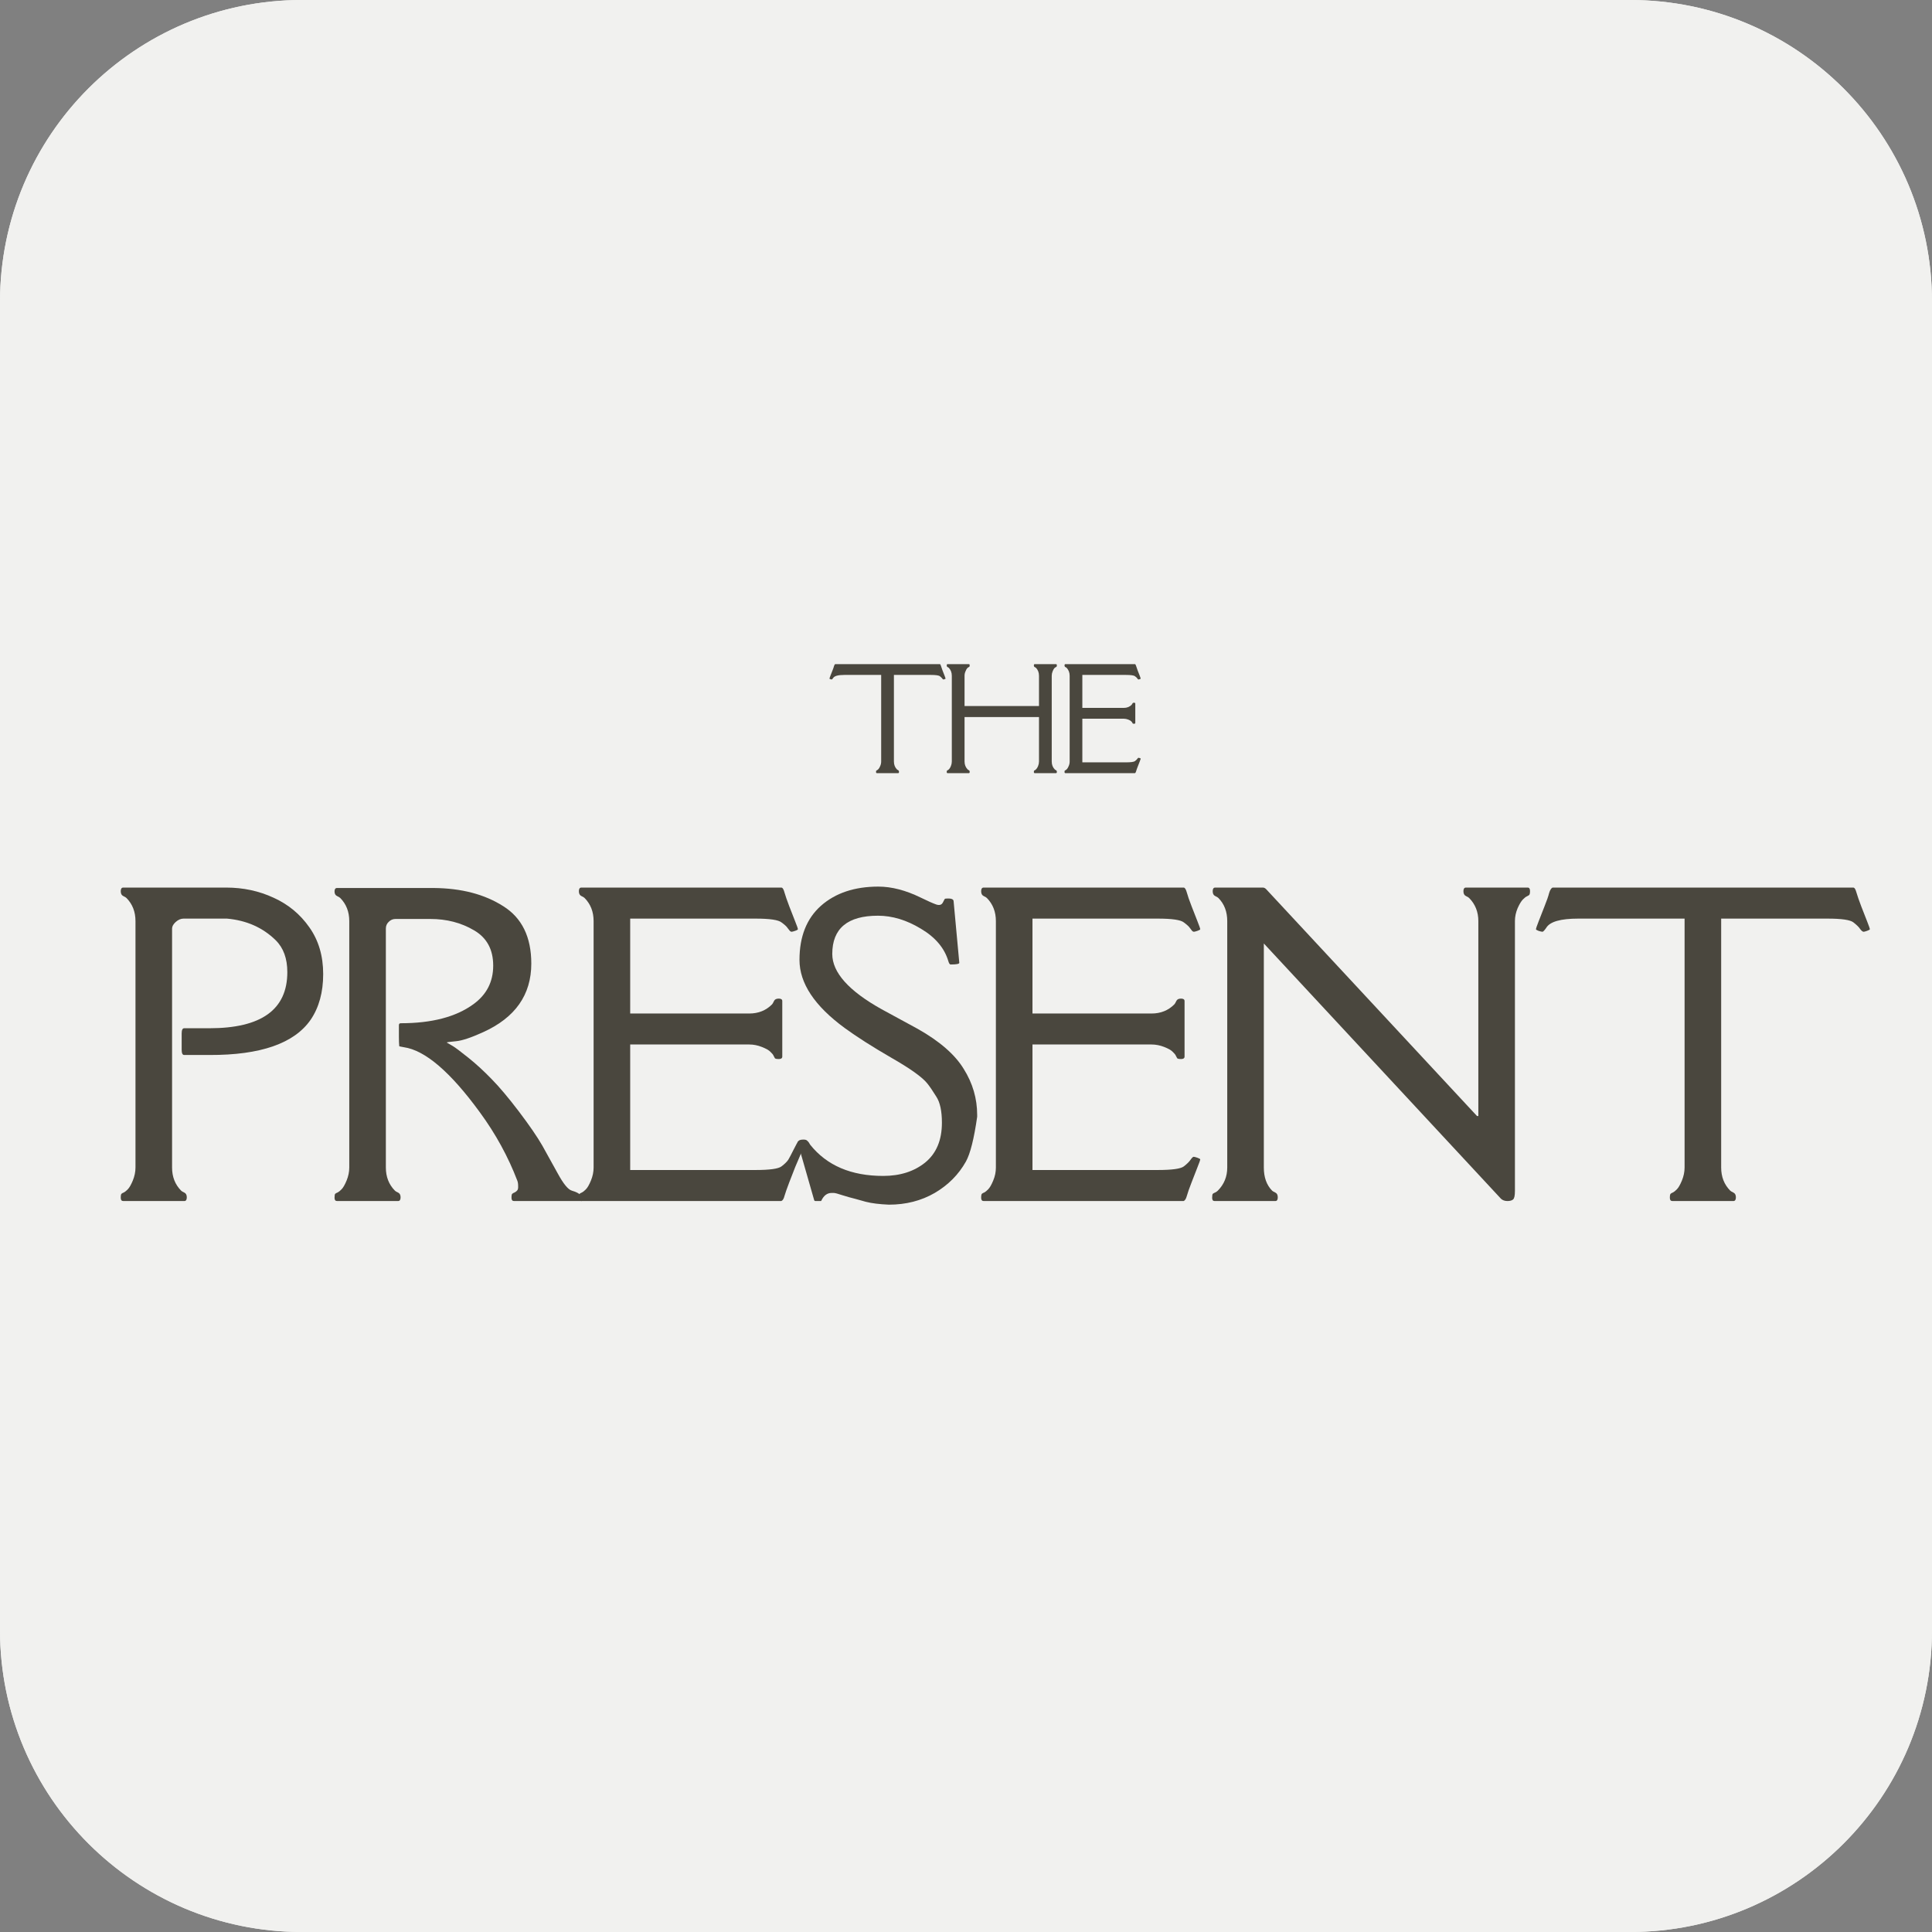
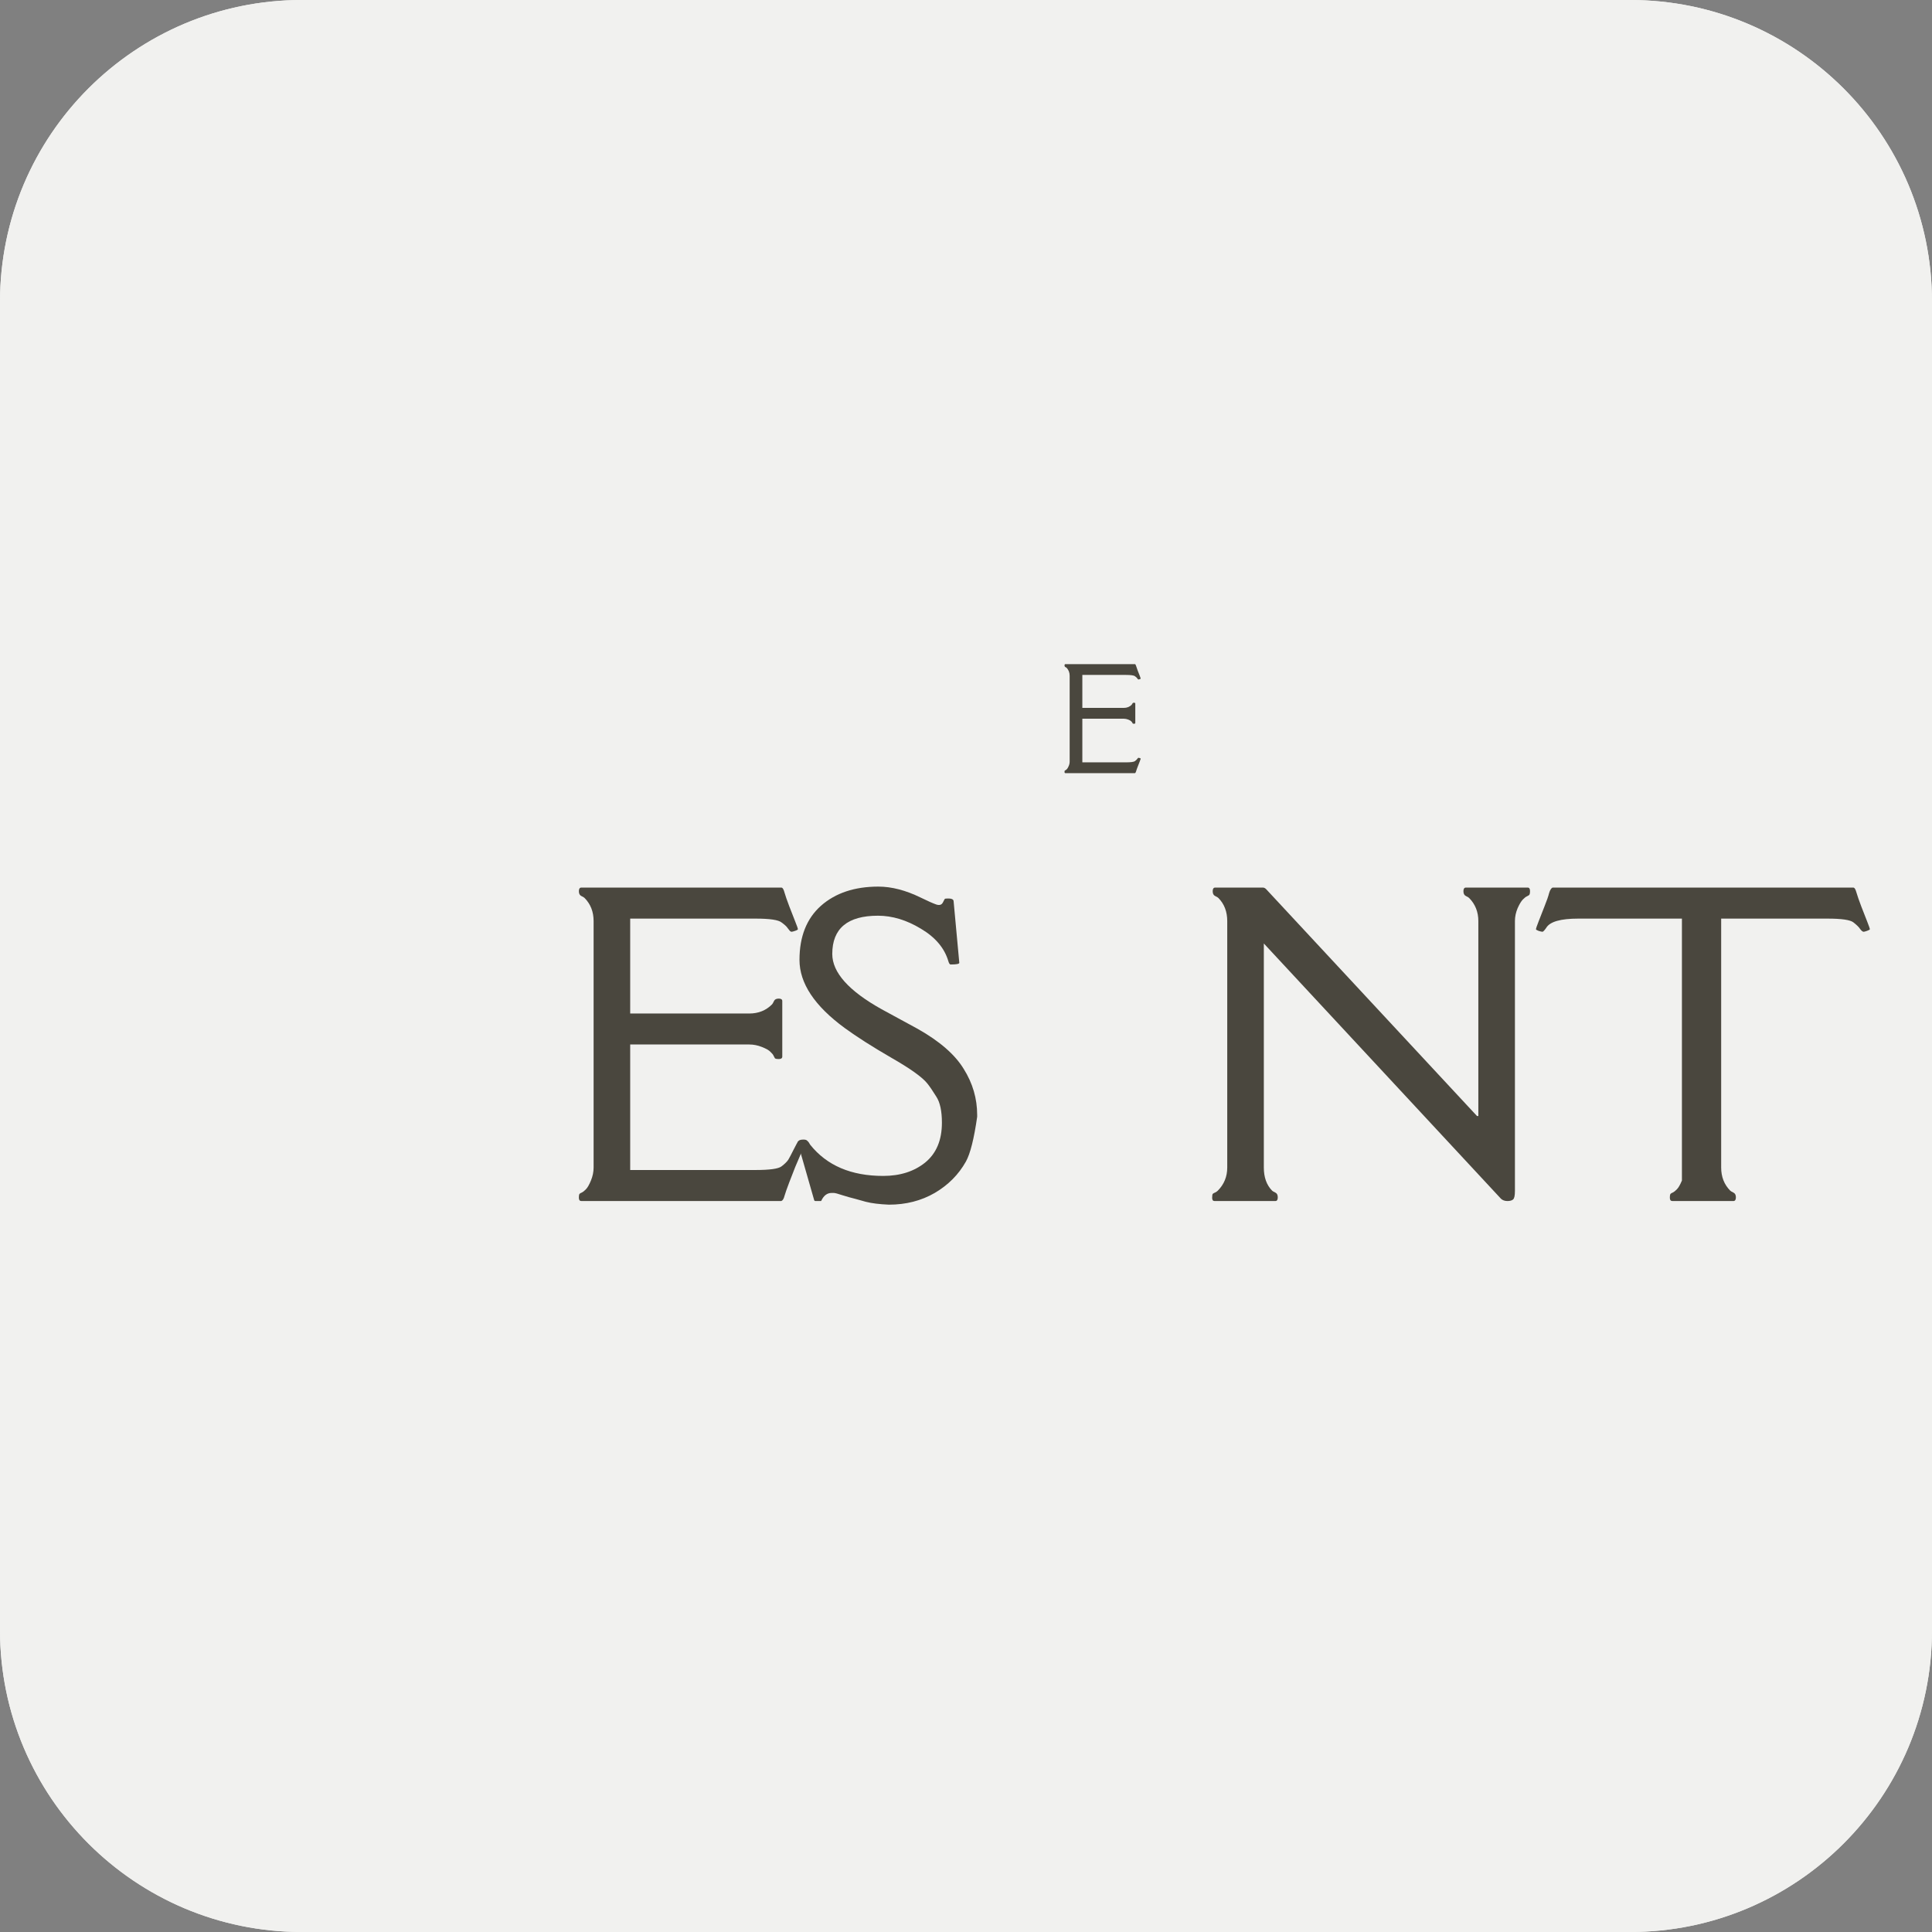
<svg xmlns="http://www.w3.org/2000/svg" width="32" height="32" viewBox="0 0 32 32" fill="none">
  <rect x="0" y="0" width="32" height="32" fill="#808080" stroke="none" />
  <path d="M0 5C0 2.239 2.239 0 5 0H27C29.761 0 32 2.239 32 5V27C32 29.761 29.761 32 27 32H5C2.239 32 0 29.761 0 27V5Z" fill="#F1F1EF" />
  <path d="M0 5C0 2.239 2.239 0 5 0H27C29.761 0 32 2.239 32 5V27C32 29.761 29.761 32 27 32H5C2.239 32 0 29.761 0 27V5Z" fill="#F1F1EF" />
-   <path d="M15.566 11C15.574 11 15.58 11.01 15.585 11.029C15.59 11.047 15.599 11.073 15.612 11.107C15.612 11.107 15.624 11.137 15.647 11.196C15.657 11.222 15.662 11.236 15.662 11.239C15.662 11.242 15.657 11.245 15.646 11.249C15.636 11.253 15.629 11.255 15.626 11.255C15.621 11.255 15.615 11.249 15.607 11.239C15.599 11.228 15.586 11.215 15.568 11.201C15.549 11.186 15.499 11.179 15.418 11.179H14.806V12.613C14.806 12.666 14.823 12.711 14.858 12.746C14.861 12.749 14.867 12.753 14.876 12.757C14.886 12.761 14.89 12.771 14.89 12.785C14.89 12.799 14.886 12.806 14.876 12.806H14.524C14.515 12.806 14.51 12.799 14.51 12.787C14.51 12.774 14.511 12.766 14.514 12.764C14.518 12.761 14.523 12.758 14.528 12.756C14.534 12.753 14.541 12.747 14.55 12.738C14.559 12.729 14.569 12.712 14.579 12.688C14.59 12.663 14.595 12.638 14.595 12.613V11.179H13.983C13.88 11.179 13.819 11.196 13.798 11.232C13.788 11.246 13.78 11.254 13.776 11.255C13.772 11.255 13.764 11.253 13.753 11.249C13.743 11.245 13.738 11.242 13.738 11.239C13.738 11.236 13.743 11.222 13.753 11.196L13.788 11.107C13.801 11.074 13.81 11.049 13.814 11.032C13.819 11.014 13.826 11.004 13.834 11H15.566Z" fill="#4A473E" />
-   <path d="M15.695 11H16.047C16.056 11 16.061 11.007 16.061 11.02C16.061 11.032 16.059 11.04 16.056 11.043C16.053 11.045 16.048 11.048 16.043 11.051C16.037 11.053 16.029 11.059 16.02 11.068C16.011 11.077 16.002 11.094 15.992 11.119C15.981 11.143 15.976 11.168 15.976 11.193V11.694H17.209V11.193C17.209 11.139 17.192 11.095 17.157 11.059C17.154 11.057 17.148 11.053 17.138 11.049C17.129 11.044 17.124 11.035 17.124 11.021C17.124 11.007 17.129 11 17.138 11H17.49C17.5 11 17.505 11.007 17.505 11.02C17.505 11.032 17.503 11.04 17.499 11.043C17.496 11.045 17.492 11.048 17.486 11.051C17.48 11.053 17.473 11.059 17.463 11.068C17.455 11.077 17.445 11.094 17.435 11.119C17.425 11.143 17.42 11.168 17.42 11.193V12.613C17.42 12.666 17.437 12.711 17.472 12.746C17.475 12.749 17.481 12.753 17.49 12.757C17.5 12.761 17.505 12.771 17.505 12.785C17.505 12.799 17.5 12.806 17.49 12.806H17.138C17.129 12.806 17.124 12.799 17.124 12.787C17.124 12.774 17.126 12.766 17.128 12.764C17.132 12.761 17.137 12.758 17.143 12.756C17.148 12.753 17.156 12.747 17.164 12.738C17.174 12.729 17.184 12.712 17.194 12.688C17.204 12.663 17.209 12.638 17.209 12.613V11.877H15.976V12.613C15.976 12.666 15.994 12.711 16.029 12.746C16.031 12.749 16.038 12.753 16.047 12.757C16.056 12.761 16.061 12.771 16.061 12.785C16.061 12.799 16.056 12.806 16.047 12.806H15.695C15.685 12.806 15.681 12.799 15.681 12.787C15.681 12.774 15.682 12.766 15.685 12.764C15.689 12.761 15.693 12.758 15.699 12.756C15.705 12.753 15.712 12.747 15.721 12.738C15.73 12.729 15.74 12.712 15.75 12.688C15.76 12.663 15.765 12.638 15.765 12.613V11.193C15.765 11.139 15.748 11.095 15.713 11.059C15.71 11.057 15.704 11.053 15.695 11.049C15.685 11.044 15.681 11.035 15.681 11.021C15.681 11.007 15.685 11 15.695 11Z" fill="#4A473E" />
  <path d="M18.613 11.725C18.666 11.725 18.71 11.708 18.745 11.672C18.748 11.669 18.751 11.663 18.756 11.654C18.76 11.644 18.769 11.639 18.783 11.639C18.797 11.639 18.804 11.644 18.804 11.654V11.973C18.804 11.983 18.797 11.988 18.784 11.988C18.772 11.988 18.764 11.986 18.761 11.983C18.759 11.98 18.756 11.975 18.754 11.969C18.751 11.963 18.746 11.956 18.736 11.947C18.727 11.937 18.711 11.928 18.686 11.918C18.662 11.909 18.638 11.904 18.613 11.904H17.927V12.627H18.649C18.731 12.627 18.781 12.62 18.799 12.606C18.818 12.591 18.831 12.579 18.838 12.568C18.846 12.556 18.852 12.551 18.856 12.551C18.86 12.551 18.867 12.553 18.878 12.556C18.888 12.56 18.894 12.563 18.894 12.566C18.894 12.569 18.889 12.584 18.879 12.609L18.844 12.699C18.831 12.732 18.822 12.758 18.817 12.776C18.812 12.793 18.806 12.803 18.798 12.806H17.646C17.637 12.806 17.632 12.799 17.632 12.787C17.632 12.774 17.633 12.766 17.636 12.764C17.64 12.761 17.645 12.758 17.65 12.756C17.656 12.753 17.663 12.747 17.672 12.738C17.681 12.729 17.691 12.712 17.701 12.688C17.712 12.663 17.717 12.638 17.717 12.613V11.193C17.717 11.139 17.699 11.095 17.665 11.059C17.662 11.057 17.655 11.053 17.646 11.049C17.637 11.044 17.632 11.035 17.632 11.021C17.632 11.007 17.637 11 17.646 11H18.798C18.805 11 18.811 11.01 18.817 11.029C18.822 11.047 18.831 11.073 18.844 11.107L18.879 11.196C18.889 11.222 18.894 11.236 18.894 11.239C18.894 11.242 18.888 11.245 18.878 11.249C18.867 11.253 18.86 11.255 18.857 11.255C18.854 11.255 18.851 11.253 18.847 11.249C18.843 11.245 18.839 11.239 18.834 11.233C18.83 11.225 18.818 11.215 18.799 11.201C18.781 11.186 18.731 11.179 18.649 11.179H17.927V11.725H18.613Z" fill="#4A473E" />
-   <path d="M2.85 15.38V19.338C2.85 19.492 2.9 19.62 3 19.721C3.008 19.73 3.026 19.74 3.053 19.753C3.08 19.766 3.094 19.792 3.094 19.832C3.094 19.872 3.08 19.893 3.053 19.893H2.041C2.014 19.893 2 19.875 2 19.839C2 19.801 2.004 19.779 2.013 19.772C2.023 19.764 2.036 19.756 2.053 19.75C2.07 19.741 2.091 19.725 2.116 19.699C2.143 19.672 2.171 19.623 2.2 19.553C2.229 19.482 2.244 19.41 2.244 19.338V15.256C2.244 15.102 2.194 14.974 2.094 14.873C2.085 14.864 2.068 14.854 2.041 14.841C2.014 14.828 2 14.802 2 14.761C2 14.721 2.014 14.701 2.041 14.701H3.747C4.028 14.701 4.29 14.757 4.531 14.869C4.775 14.979 4.973 15.143 5.125 15.361C5.277 15.576 5.353 15.834 5.353 16.134C5.353 16.434 5.284 16.685 5.147 16.888C4.876 17.281 4.317 17.477 3.469 17.474H3.05C3.023 17.474 3.009 17.445 3.009 17.386V17.119C3.009 17.06 3.023 17.031 3.05 17.031H3.469C4.329 17.031 4.759 16.721 4.759 16.102C4.759 15.876 4.695 15.7 4.566 15.573C4.353 15.364 4.084 15.244 3.759 15.215H3.041C2.995 15.215 2.951 15.234 2.909 15.272C2.87 15.308 2.85 15.344 2.85 15.38Z" fill="#4A473E" />
-   <path d="M6.55 15.221C6.507 15.221 6.469 15.237 6.438 15.269C6.407 15.298 6.391 15.335 6.391 15.38V19.338C6.391 19.492 6.441 19.62 6.541 19.721C6.549 19.73 6.567 19.741 6.594 19.753C6.621 19.766 6.635 19.792 6.635 19.832C6.635 19.872 6.621 19.893 6.594 19.893H5.582C5.555 19.893 5.541 19.875 5.541 19.839C5.541 19.801 5.545 19.779 5.553 19.772C5.564 19.764 5.577 19.756 5.594 19.75C5.611 19.741 5.632 19.725 5.657 19.699C5.684 19.672 5.712 19.623 5.741 19.553C5.77 19.482 5.785 19.41 5.785 19.338V15.256C5.785 15.102 5.735 14.974 5.635 14.873C5.626 14.864 5.609 14.854 5.582 14.841C5.555 14.828 5.541 14.803 5.541 14.765C5.541 14.727 5.555 14.708 5.582 14.708H7.185C7.643 14.712 8.026 14.812 8.335 15.009C8.645 15.203 8.8 15.52 8.8 15.96C8.8 16.477 8.534 16.856 8 17.097C7.804 17.186 7.656 17.236 7.553 17.246C7.451 17.255 7.4 17.262 7.4 17.268L7.5 17.326C7.542 17.351 7.627 17.415 7.757 17.519C7.886 17.622 8.014 17.74 8.141 17.871C8.268 18 8.419 18.179 8.594 18.409C8.769 18.64 8.898 18.828 8.982 18.974L9.238 19.436C9.332 19.609 9.41 19.704 9.472 19.721C9.535 19.738 9.63 19.779 9.63 19.828C9.63 19.877 9.657 19.893 9.63 19.893H8.513C8.486 19.893 8.472 19.875 8.472 19.839C8.472 19.801 8.476 19.779 8.485 19.772C8.495 19.764 8.509 19.756 8.525 19.75C8.542 19.741 8.556 19.731 8.566 19.718C8.578 19.706 8.584 19.681 8.582 19.645C8.582 19.607 8.577 19.578 8.569 19.557C8.417 19.159 8.21 18.781 7.947 18.422C7.46 17.754 7.04 17.395 6.688 17.345C6.638 17.336 6.613 17.331 6.613 17.329C6.609 17.291 6.607 17.239 6.607 17.173V16.98C6.607 16.959 6.617 16.948 6.638 16.948C7.15 16.948 7.55 16.844 7.838 16.635C8.059 16.476 8.169 16.263 8.169 15.994C8.169 15.726 8.063 15.531 7.85 15.408C7.638 15.283 7.397 15.221 7.128 15.221H6.55Z" fill="#4A473E" />
  <path d="M12.41 16.787C12.562 16.787 12.688 16.736 12.788 16.635C12.796 16.626 12.807 16.608 12.819 16.581C12.832 16.553 12.858 16.54 12.898 16.54C12.937 16.54 12.957 16.553 12.957 16.581V17.5C12.957 17.527 12.938 17.541 12.901 17.541C12.865 17.541 12.843 17.537 12.835 17.528C12.829 17.518 12.822 17.504 12.813 17.487C12.807 17.47 12.79 17.449 12.763 17.424C12.738 17.396 12.69 17.369 12.619 17.341C12.551 17.314 12.481 17.3 12.41 17.3H10.438V19.379H12.513C12.749 19.379 12.892 19.359 12.944 19.319C12.999 19.277 13.036 19.24 13.057 19.208C13.08 19.176 13.211 18.902 13.222 18.902C13.234 18.902 13.226 18.95 13.255 18.961C13.286 18.971 13.287 19.046 13.287 19.054C13.287 19.063 13.202 19.255 13.172 19.328L13.072 19.585C13.035 19.682 13.009 19.756 12.994 19.807C12.982 19.856 12.964 19.884 12.941 19.893H9.629C9.602 19.893 9.588 19.875 9.588 19.839C9.588 19.801 9.592 19.779 9.601 19.772C9.611 19.764 9.625 19.756 9.641 19.75C9.658 19.741 9.679 19.725 9.704 19.699C9.731 19.672 9.759 19.623 9.788 19.553C9.817 19.482 9.832 19.41 9.832 19.338V15.256C9.832 15.102 9.782 14.974 9.682 14.873C9.674 14.864 9.656 14.854 9.629 14.841C9.602 14.828 9.588 14.802 9.588 14.761C9.588 14.721 9.602 14.701 9.629 14.701H12.941C12.962 14.701 12.98 14.729 12.994 14.784C13.009 14.836 13.035 14.912 13.072 15.009L13.172 15.265C13.202 15.339 13.216 15.381 13.216 15.389C13.216 15.398 13.201 15.407 13.169 15.418C13.14 15.428 13.12 15.433 13.11 15.433C13.102 15.433 13.092 15.428 13.082 15.418C13.072 15.405 13.059 15.389 13.044 15.37C13.032 15.349 12.999 15.318 12.944 15.278C12.892 15.236 12.749 15.215 12.513 15.215H10.438V16.787H12.41Z" fill="#4A473E" />
  <path d="M14.16 19.855C14.098 19.84 14.029 19.821 13.954 19.797C13.879 19.772 13.831 19.759 13.81 19.759H13.773C13.7 19.759 13.644 19.802 13.604 19.886C13.602 19.89 13.6 19.893 13.598 19.893H13.507C13.495 19.893 13.488 19.887 13.485 19.877L13.217 18.942C13.206 18.897 13.238 18.875 13.31 18.875C13.34 18.875 13.359 18.882 13.37 18.894C13.38 18.905 13.387 18.912 13.392 18.916C13.396 18.921 13.405 18.936 13.42 18.961C13.695 19.305 14.098 19.477 14.629 19.477C14.908 19.477 15.14 19.403 15.323 19.256C15.508 19.105 15.601 18.886 15.601 18.596C15.601 18.402 15.57 18.257 15.507 18.162C15.447 18.065 15.397 17.992 15.357 17.943C15.274 17.84 15.074 17.697 14.757 17.516C14.443 17.334 14.188 17.171 13.992 17.028C13.492 16.662 13.242 16.286 13.242 15.899C13.242 15.513 13.36 15.214 13.598 15.002C13.838 14.791 14.154 14.685 14.548 14.685C14.769 14.685 15.002 14.746 15.248 14.866C15.365 14.923 15.45 14.961 15.504 14.98C15.558 14.999 15.596 14.989 15.617 14.948C15.637 14.906 15.65 14.885 15.654 14.885C15.748 14.875 15.795 14.889 15.795 14.93L15.889 15.947C15.889 15.966 15.841 15.975 15.745 15.975C15.73 15.975 15.718 15.956 15.707 15.918C15.643 15.703 15.492 15.524 15.254 15.383C15.017 15.239 14.779 15.167 14.542 15.167C14.037 15.167 13.785 15.379 13.785 15.801C13.785 16.107 14.058 16.413 14.604 16.717L15.198 17.04C15.562 17.245 15.818 17.467 15.963 17.706C16.111 17.942 16.185 18.196 16.185 18.466V18.498C16.133 18.861 16.071 19.109 15.998 19.24C15.877 19.455 15.705 19.628 15.482 19.759C15.259 19.888 15.006 19.953 14.723 19.953C14.567 19.946 14.439 19.931 14.339 19.905L14.16 19.855Z" fill="#4A473E" />
-   <path d="M19.073 16.787C19.225 16.787 19.351 16.736 19.451 16.635C19.46 16.626 19.47 16.608 19.483 16.581C19.495 16.553 19.521 16.54 19.561 16.54C19.6 16.54 19.62 16.553 19.62 16.581V17.5C19.62 17.527 19.601 17.541 19.564 17.541C19.529 17.541 19.507 17.537 19.498 17.528C19.492 17.518 19.485 17.504 19.476 17.487C19.47 17.47 19.453 17.449 19.426 17.424C19.401 17.396 19.354 17.369 19.283 17.341C19.214 17.314 19.144 17.3 19.073 17.3H17.101V19.379H19.176C19.412 19.379 19.556 19.359 19.608 19.319C19.662 19.277 19.699 19.24 19.72 19.208C19.743 19.176 19.76 19.16 19.77 19.16C19.783 19.16 19.803 19.166 19.833 19.176C19.864 19.187 19.88 19.196 19.88 19.205C19.88 19.213 19.865 19.255 19.836 19.328L19.736 19.585C19.698 19.682 19.672 19.756 19.658 19.807C19.645 19.856 19.627 19.884 19.605 19.893H16.292C16.265 19.893 16.251 19.875 16.251 19.839C16.251 19.801 16.256 19.779 16.264 19.772C16.274 19.764 16.288 19.756 16.305 19.75C16.321 19.741 16.342 19.725 16.367 19.699C16.394 19.672 16.422 19.623 16.451 19.553C16.481 19.482 16.495 19.41 16.495 19.338V15.256C16.495 15.102 16.445 14.974 16.345 14.873C16.337 14.864 16.319 14.854 16.292 14.841C16.265 14.828 16.251 14.802 16.251 14.761C16.251 14.721 16.265 14.701 16.292 14.701H19.605C19.625 14.701 19.643 14.729 19.658 14.784C19.672 14.836 19.698 14.912 19.736 15.009L19.836 15.265C19.865 15.339 19.88 15.381 19.88 15.389C19.88 15.398 19.864 15.407 19.833 15.418C19.803 15.428 19.784 15.433 19.773 15.433C19.765 15.433 19.756 15.428 19.745 15.418C19.735 15.405 19.722 15.389 19.708 15.37C19.695 15.349 19.662 15.318 19.608 15.278C19.556 15.236 19.412 15.215 19.176 15.215H17.101V16.787H19.073Z" fill="#4A473E" />
  <path d="M20.917 14.701C20.936 14.701 20.954 14.71 20.971 14.727L24.464 18.485H24.486V15.256C24.486 15.104 24.435 14.976 24.333 14.873C24.325 14.864 24.307 14.854 24.28 14.841C24.253 14.828 24.239 14.802 24.239 14.761C24.239 14.721 24.253 14.701 24.28 14.701H25.302C25.329 14.701 25.342 14.72 25.342 14.758C25.342 14.794 25.337 14.816 25.327 14.825C25.318 14.831 25.306 14.839 25.289 14.847C25.273 14.854 25.251 14.87 25.224 14.898C25.197 14.925 25.167 14.974 25.136 15.044C25.107 15.113 25.092 15.184 25.092 15.256V19.725C25.092 19.803 25.082 19.85 25.061 19.867C25.042 19.884 25.011 19.893 24.967 19.893C24.924 19.893 24.888 19.88 24.861 19.855L20.933 15.627V19.338C20.933 19.501 20.979 19.628 21.07 19.721C21.079 19.73 21.096 19.74 21.124 19.753C21.151 19.766 21.164 19.792 21.164 19.832C21.164 19.872 21.151 19.893 21.124 19.893H20.117C20.09 19.893 20.077 19.875 20.077 19.839C20.077 19.801 20.081 19.779 20.089 19.772C20.1 19.764 20.113 19.756 20.13 19.75C20.147 19.741 20.16 19.732 20.171 19.721C20.275 19.616 20.327 19.488 20.327 19.338V15.256C20.327 15.1 20.278 14.972 20.18 14.873C20.172 14.864 20.154 14.854 20.127 14.841C20.1 14.828 20.086 14.802 20.086 14.761C20.086 14.721 20.1 14.701 20.127 14.701H20.917Z" fill="#4A473E" />
-   <path d="M30.696 14.701C30.717 14.701 30.734 14.729 30.749 14.784C30.764 14.836 30.79 14.912 30.827 15.009C30.827 15.009 30.86 15.094 30.927 15.265C30.956 15.339 30.971 15.381 30.971 15.389C30.971 15.398 30.955 15.407 30.924 15.418C30.895 15.428 30.876 15.433 30.868 15.433C30.853 15.433 30.834 15.419 30.811 15.389C30.791 15.357 30.753 15.32 30.699 15.278C30.647 15.236 30.503 15.215 30.268 15.215H28.508V19.338C28.508 19.492 28.558 19.62 28.658 19.721C28.667 19.73 28.684 19.74 28.711 19.753C28.738 19.766 28.752 19.792 28.752 19.832C28.752 19.872 28.738 19.893 28.711 19.893H27.699C27.672 19.893 27.658 19.875 27.658 19.839C27.658 19.801 27.663 19.779 27.671 19.772C27.681 19.764 27.695 19.756 27.711 19.75C27.728 19.741 27.749 19.725 27.774 19.699C27.801 19.672 27.829 19.623 27.858 19.553C27.887 19.482 27.902 19.41 27.902 19.338V15.215H26.143C25.849 15.215 25.672 15.265 25.611 15.367C25.582 15.409 25.561 15.431 25.549 15.433C25.537 15.433 25.515 15.428 25.483 15.418C25.454 15.407 25.44 15.398 25.44 15.389C25.44 15.381 25.454 15.339 25.483 15.265L25.583 15.009C25.621 14.914 25.646 14.842 25.658 14.793C25.673 14.742 25.692 14.712 25.715 14.701H30.696Z" fill="#4A473E" />
+   <path d="M30.696 14.701C30.717 14.701 30.734 14.729 30.749 14.784C30.764 14.836 30.79 14.912 30.827 15.009C30.827 15.009 30.86 15.094 30.927 15.265C30.956 15.339 30.971 15.381 30.971 15.389C30.971 15.398 30.955 15.407 30.924 15.418C30.895 15.428 30.876 15.433 30.868 15.433C30.853 15.433 30.834 15.419 30.811 15.389C30.791 15.357 30.753 15.32 30.699 15.278C30.647 15.236 30.503 15.215 30.268 15.215H28.508V19.338C28.508 19.492 28.558 19.62 28.658 19.721C28.667 19.73 28.684 19.74 28.711 19.753C28.738 19.766 28.752 19.792 28.752 19.832C28.752 19.872 28.738 19.893 28.711 19.893H27.699C27.672 19.893 27.658 19.875 27.658 19.839C27.658 19.801 27.663 19.779 27.671 19.772C27.681 19.764 27.695 19.756 27.711 19.75C27.728 19.741 27.749 19.725 27.774 19.699C27.801 19.672 27.829 19.623 27.858 19.553V15.215H26.143C25.849 15.215 25.672 15.265 25.611 15.367C25.582 15.409 25.561 15.431 25.549 15.433C25.537 15.433 25.515 15.428 25.483 15.418C25.454 15.407 25.44 15.398 25.44 15.389C25.44 15.381 25.454 15.339 25.483 15.265L25.583 15.009C25.621 14.914 25.646 14.842 25.658 14.793C25.673 14.742 25.692 14.712 25.715 14.701H30.696Z" fill="#4A473E" />
</svg>